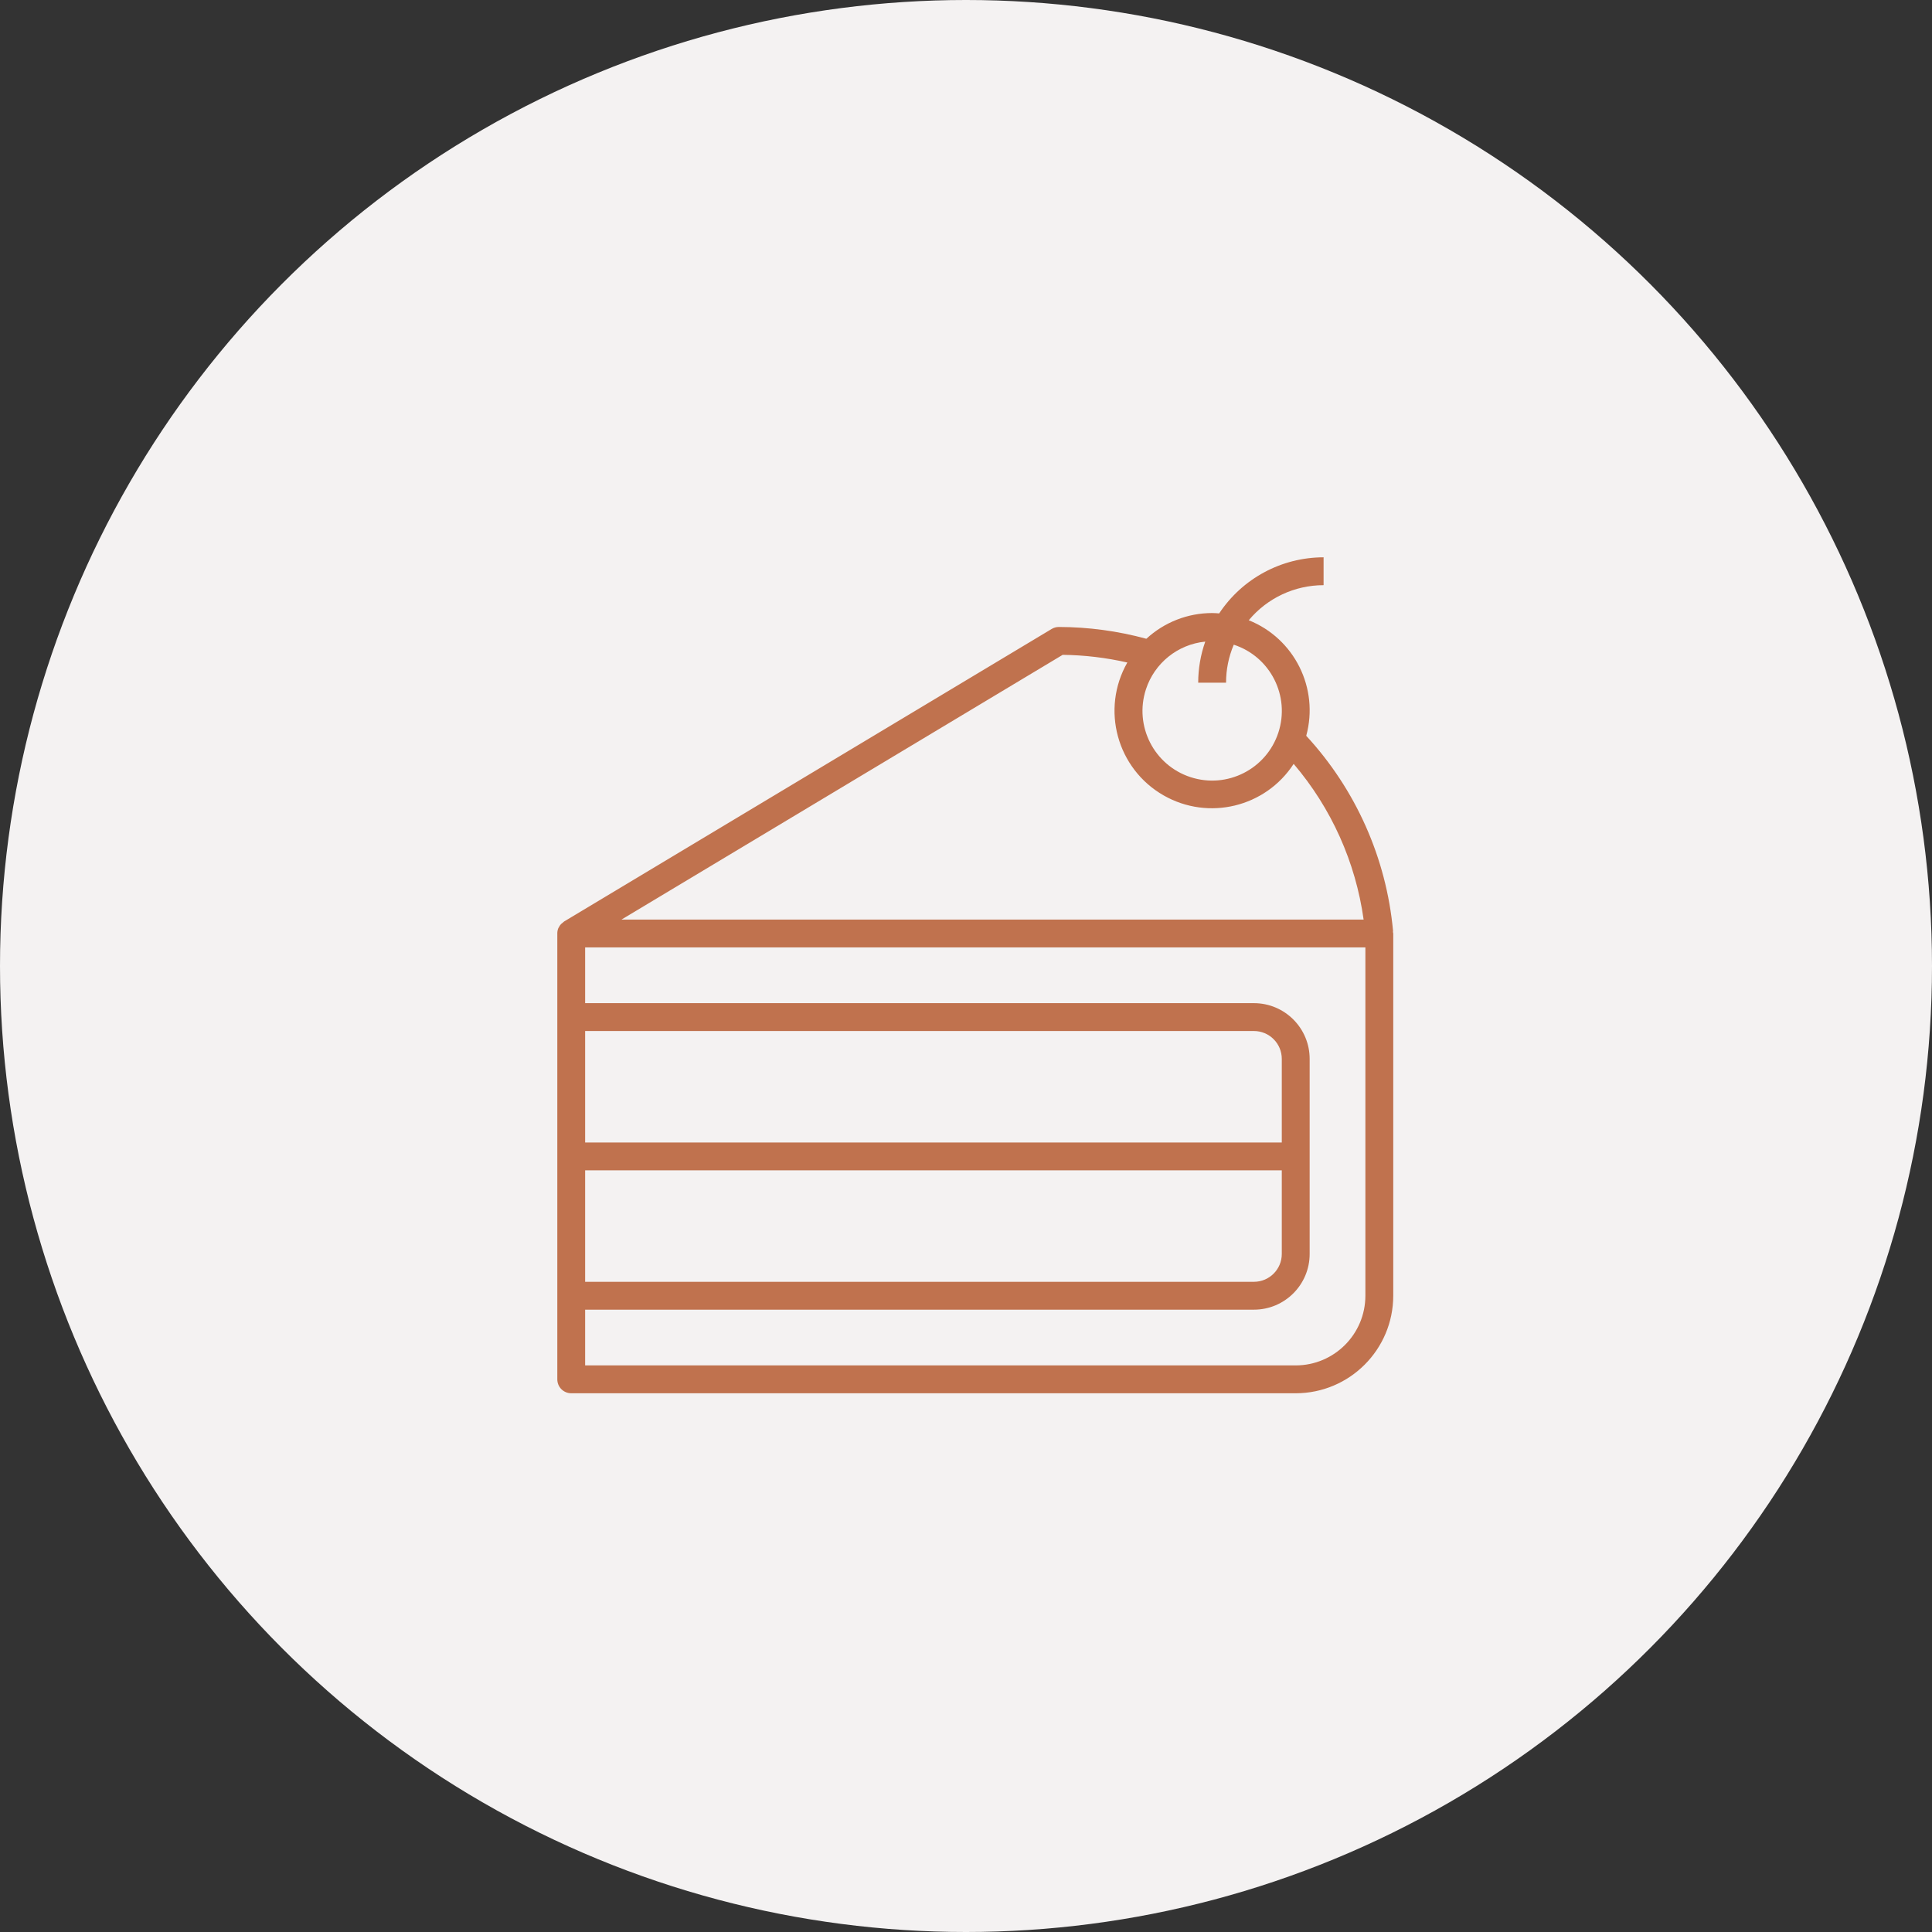
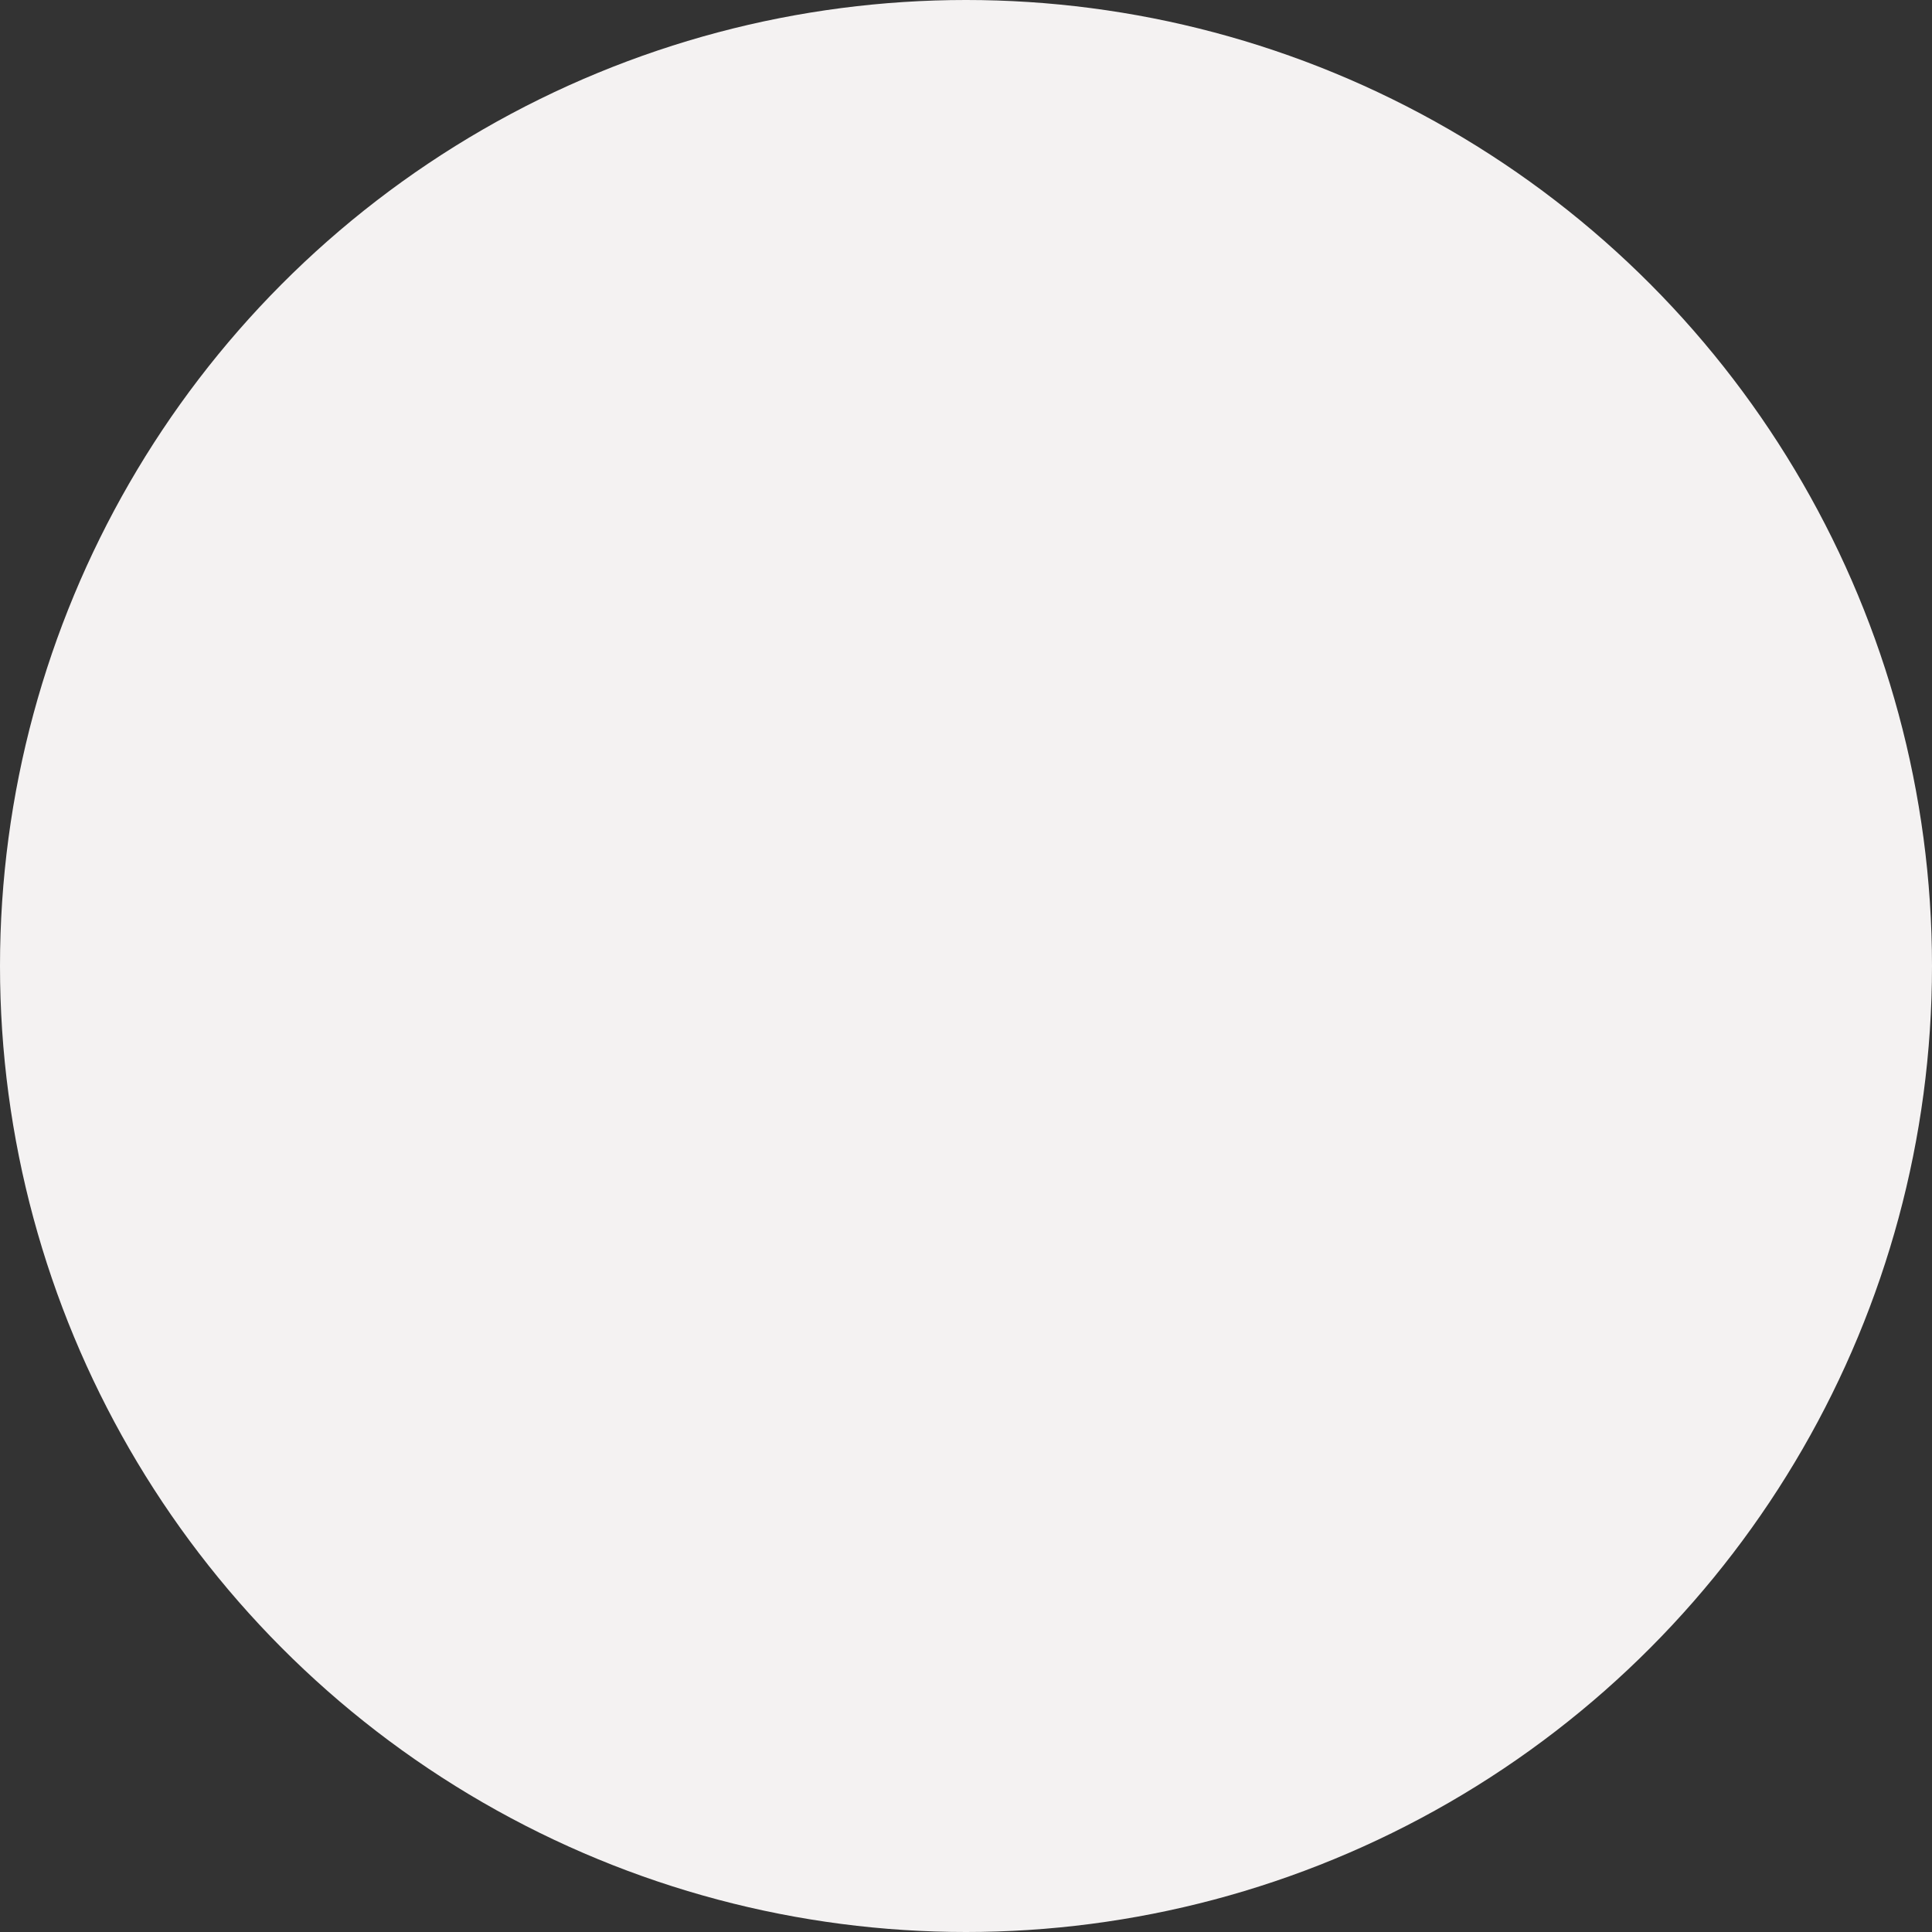
<svg xmlns="http://www.w3.org/2000/svg" width="104" height="104" viewBox="0 0 104 104" fill="none">
  <rect x="0" y="0" width="104" height="104" fill="#333333" stroke="none" />
  <circle cx="52" cy="52" r="52" fill="#F4F2F2" />
-   <path d="M74.982 50.168C74.985 50.148 74.987 50.128 74.988 50.108C74.626 46.19 72.983 42.5 70.315 39.608C71.013 37.05 69.683 34.374 67.221 33.388C68.216 32.192 69.692 31.5 71.249 31.5V30C68.987 30.002 66.878 31.135 65.628 33.02C65.502 33.011 65.377 33 65.249 33C63.937 33.001 62.673 33.495 61.709 34.385C60.173 33.967 58.59 33.753 56.998 33.75C56.862 33.75 56.729 33.787 56.612 33.857L30.362 49.607C30.331 49.63 30.302 49.655 30.275 49.682C30.249 49.701 30.224 49.721 30.2 49.744C30.151 49.797 30.11 49.858 30.079 49.924C30.071 49.939 30.06 49.95 30.054 49.965C30.02 50.05 30.001 50.14 30 50.232C30 50.239 30 50.244 30 50.251V74.25C30 74.664 30.336 75 30.75 75H69.749C72.647 74.997 74.995 72.648 74.999 69.75V50.25C74.995 50.222 74.989 50.195 74.982 50.168ZM61.686 37.106C62.147 35.692 63.4 34.685 64.879 34.538C64.628 35.248 64.5 35.996 64.499 36.75H65.999C65.998 36.047 66.139 35.351 66.414 34.704C68.383 35.346 69.458 37.463 68.816 39.432C68.173 41.401 66.056 42.476 64.087 41.834C62.119 41.192 61.043 39.075 61.686 37.106ZM57.204 35.25C58.376 35.264 59.543 35.403 60.685 35.663C59.249 38.178 60.125 41.381 62.64 42.818C65.054 44.196 68.124 43.451 69.638 41.12C71.665 43.498 72.972 46.405 73.404 49.5H33.456L57.204 35.25ZM31.498 55.5H67.499C68.327 55.5 68.999 56.172 68.999 57V61.5H31.498V55.5V55.5ZM31.498 63H68.999V67.5C68.999 68.329 68.327 69 67.499 69H31.498V63V63ZM73.499 69.75C73.496 71.82 71.819 73.498 69.749 73.5H31.498V70.5H67.499C69.155 70.5 70.499 69.157 70.499 67.5V57C70.499 55.343 69.155 54 67.499 54H31.498V51H73.499V69.75Z" fill="#C0724E" />
</svg>